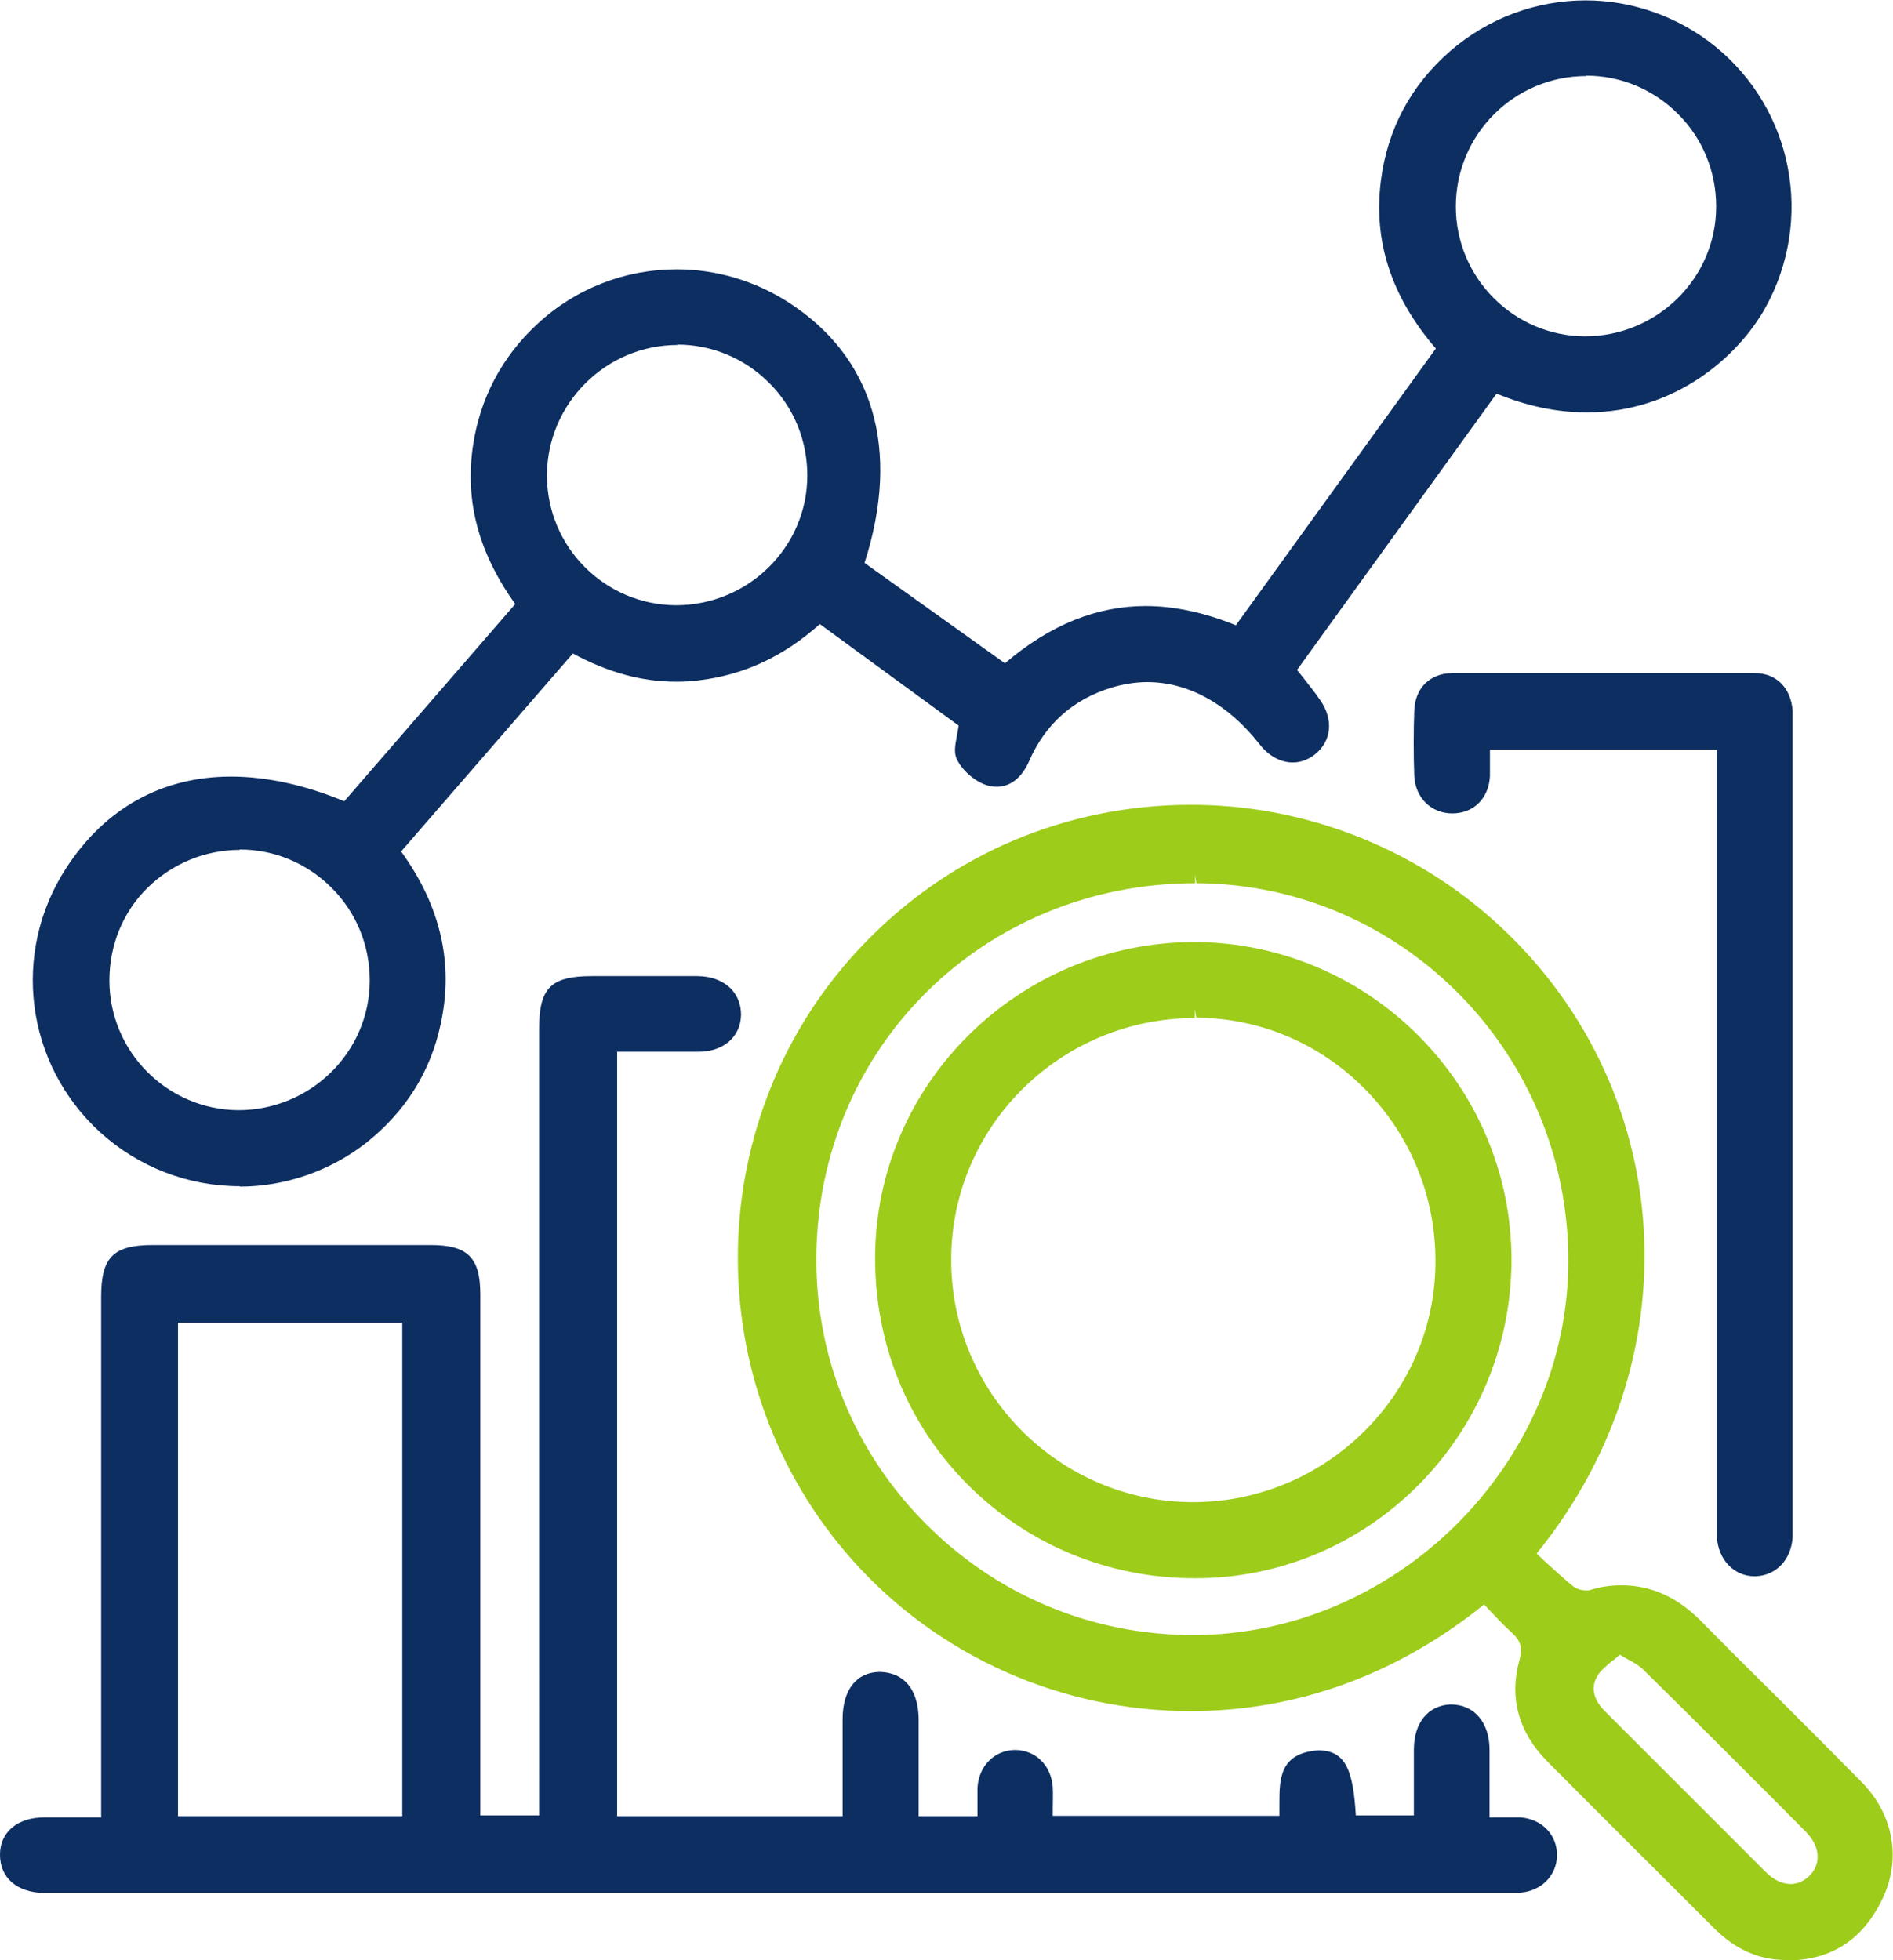
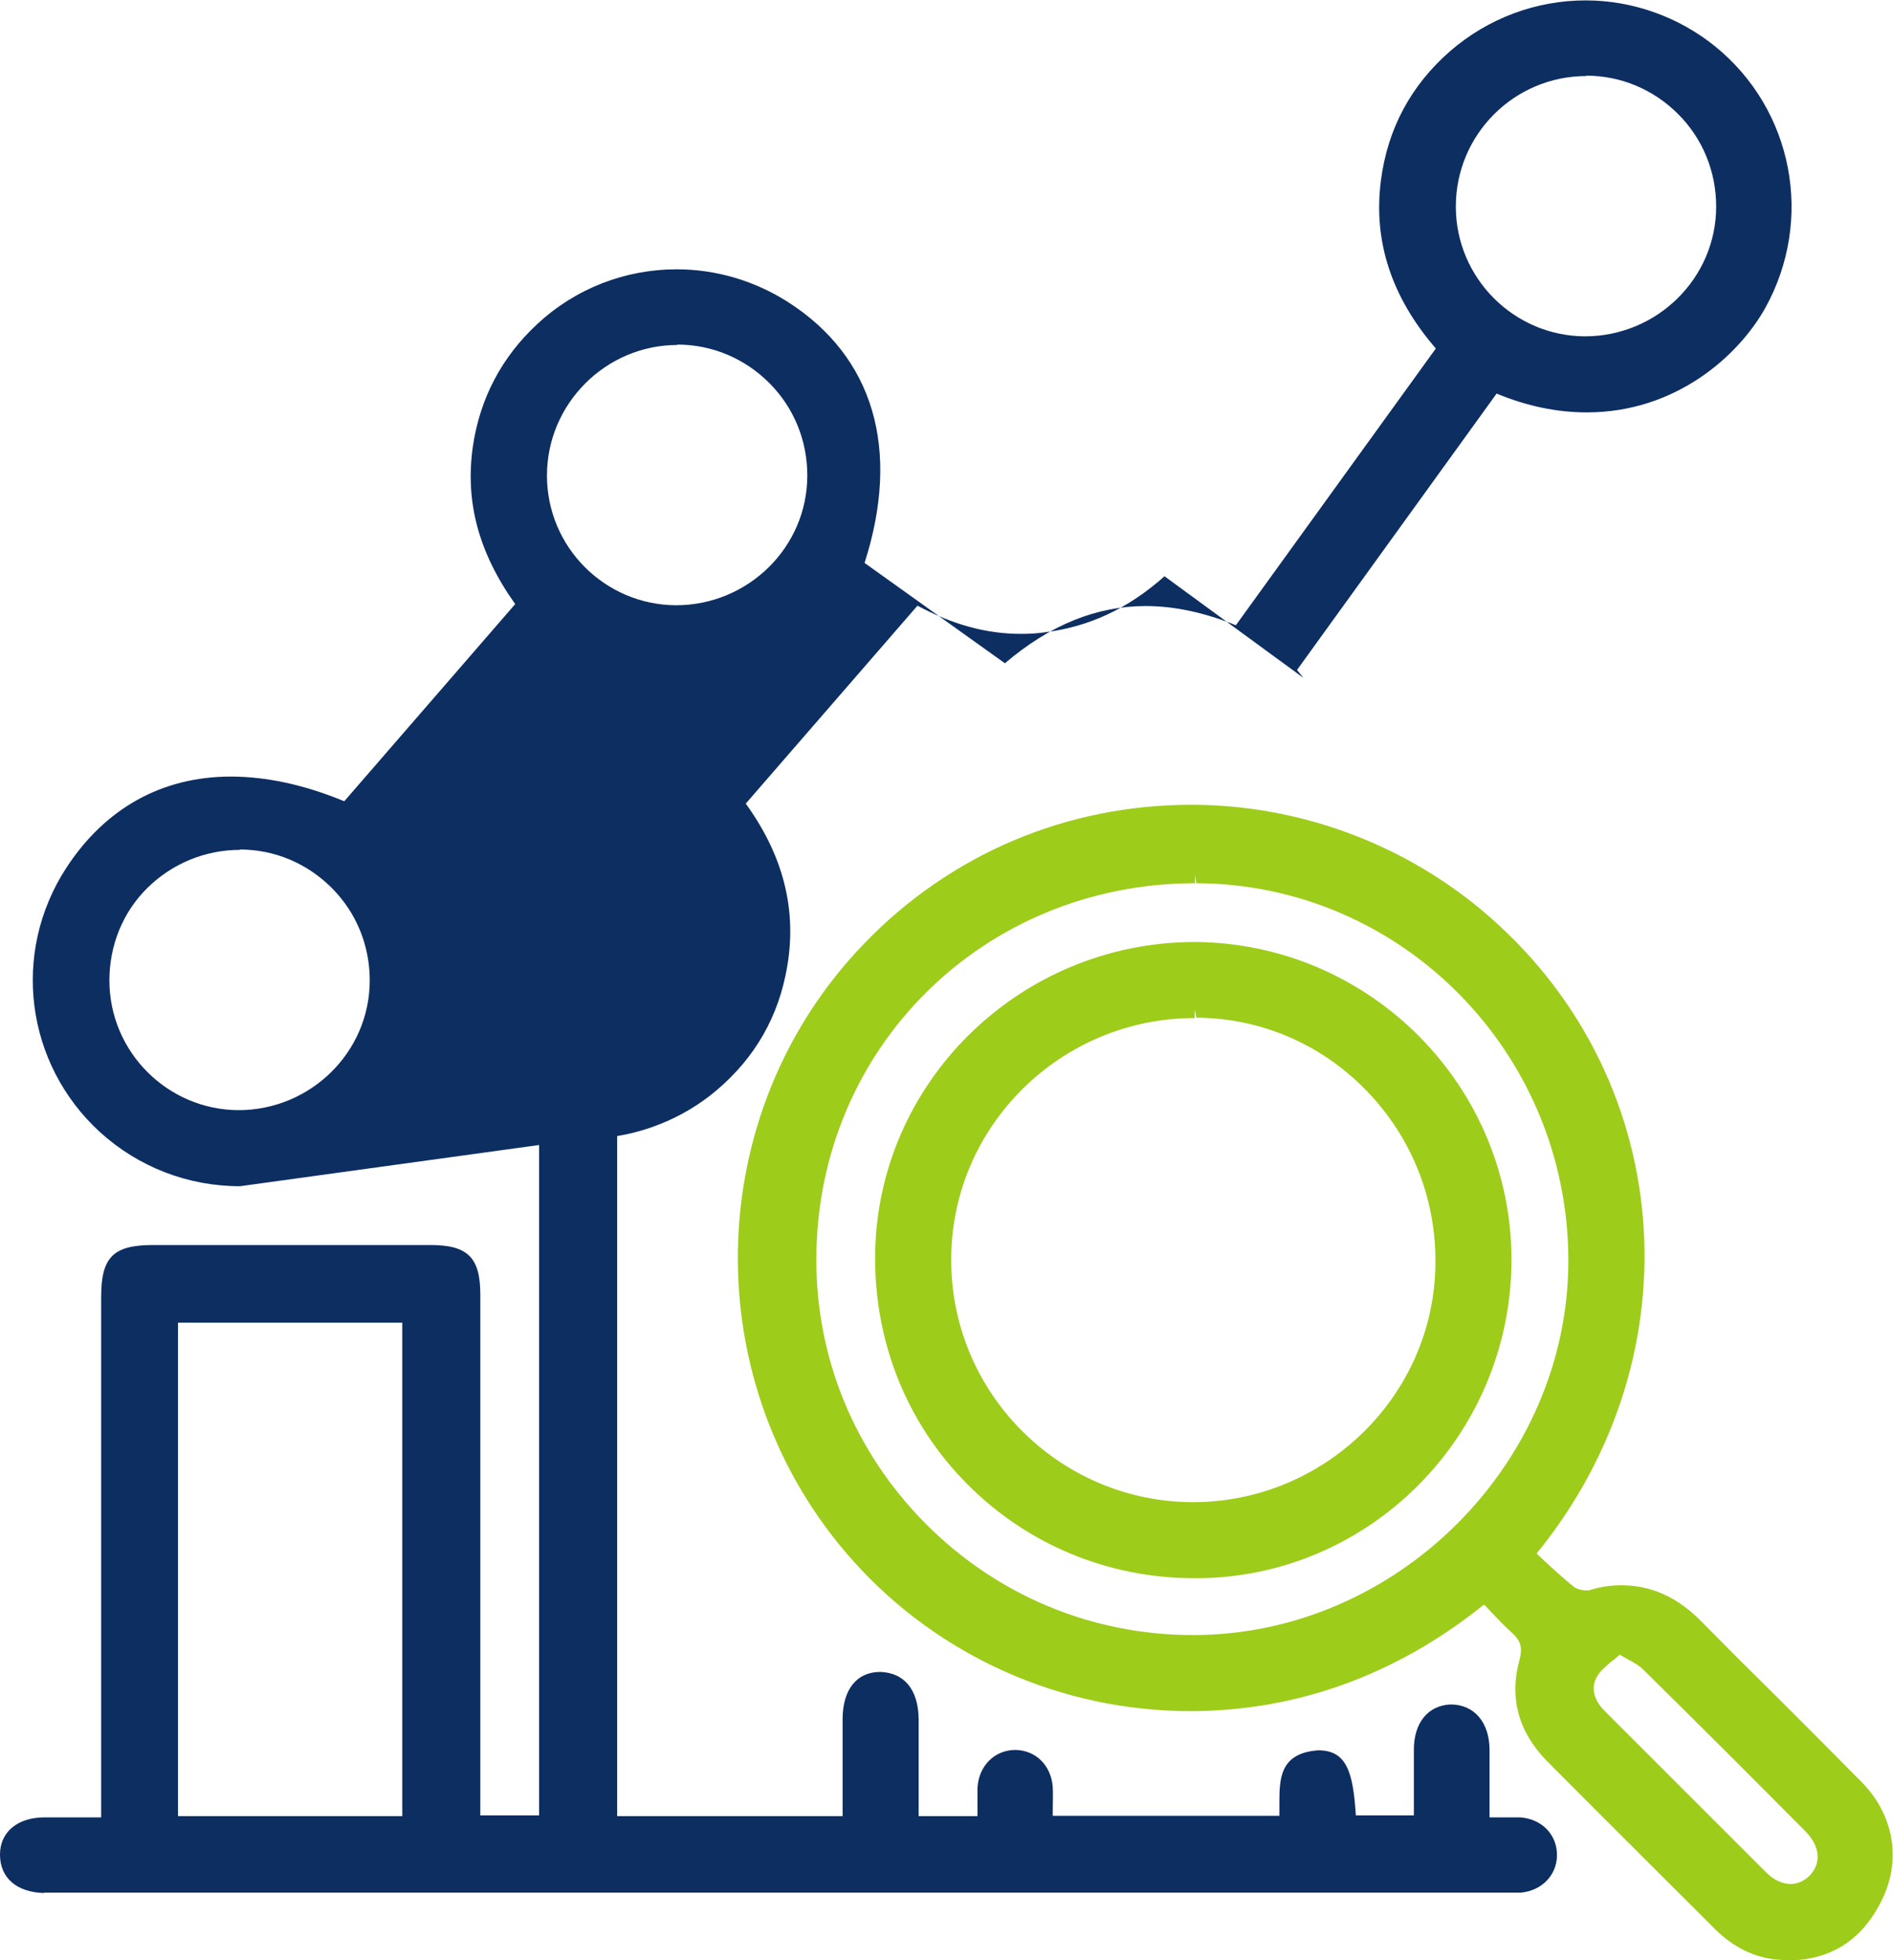
<svg xmlns="http://www.w3.org/2000/svg" id="Layer_1" viewBox="0 0 48.28 50">
  <defs>
    <style>.cls-1{fill:#0d2e61;}.cls-2{fill:#9dcc1a;}</style>
  </defs>
-   <path class="cls-1" d="M6.12,30.26c-1.33,0-2.59-.49-3.57-1.38-1.9-1.74-2.27-4.57-.86-6.74,.99-1.52,2.44-2.33,4.2-2.33,.9,0,1.88,.21,2.89,.63l4.36-5.03c-.94-1.32-1.28-2.62-1.08-4.02,.18-1.23,.74-2.29,1.65-3.13,.97-.9,2.23-1.39,3.55-1.39,1,0,1.98,.29,2.83,.83,2.19,1.4,2.89,3.76,1.96,6.66l3.58,2.56c1.16-.99,2.35-1.46,3.59-1.46,.74,0,1.51,.17,2.3,.49l5.1-7.06c-1.14-1.32-1.6-2.75-1.4-4.29,.17-1.31,.76-2.42,1.77-3.3,.96-.83,2.18-1.29,3.45-1.29,1.2,0,2.37,.42,3.3,1.17,2,1.62,2.53,4.43,1.28,6.68-.69,1.23-2.29,2.66-4.55,2.66-.76,0-1.53-.16-2.3-.48l-5.09,7.05,.16,.2c.17,.22,.31,.39,.43,.57,.35,.5,.29,1.05-.14,1.39-.17,.13-.36,.2-.56,.2-.31,0-.62-.17-.85-.47-.8-1.02-1.81-1.58-2.86-1.58-.3,0-.61,.05-.91,.14-.98,.3-1.69,.93-2.1,1.87-.19,.43-.48,.66-.83,.66-.07,0-.14-.01-.22-.03-.3-.08-.64-.36-.79-.66-.09-.17-.05-.38,0-.63,.01-.08,.03-.16,.04-.24l-3.54-2.59c-.93,.83-1.93,1.29-3.05,1.43-.21,.03-.41,.04-.61,.04-.89,0-1.75-.24-2.64-.72l-4.38,5.05c1.02,1.41,1.34,2.87,1.01,4.4-.26,1.23-.91,2.25-1.91,3.04-.91,.71-2.06,1.11-3.22,1.11Zm0-8.58c-.89,0-1.73,.35-2.36,.97s-.97,1.47-.97,2.36c0,1.82,1.48,3.3,3.29,3.31,1.84,0,3.35-1.48,3.35-3.31,0-.89-.34-1.73-.97-2.36-.63-.63-1.46-.98-2.35-.98Zm11.16-12.88c-1.83,0-3.33,1.5-3.33,3.33s1.48,3.3,3.29,3.31c1.84,0,3.35-1.48,3.35-3.31,0-.89-.34-1.73-.97-2.36-.63-.63-1.46-.98-2.35-.98h0ZM40.46,1.94c-1.84,0-3.33,1.49-3.33,3.33,0,1.82,1.48,3.3,3.29,3.31,1.84,0,3.35-1.48,3.35-3.31,0-.89-.34-1.73-.97-2.36-.63-.63-1.46-.98-2.35-.98Z" />
+   <path class="cls-1" d="M6.12,30.26c-1.33,0-2.59-.49-3.57-1.38-1.9-1.74-2.27-4.57-.86-6.74,.99-1.52,2.44-2.33,4.2-2.33,.9,0,1.88,.21,2.89,.63l4.36-5.03c-.94-1.32-1.28-2.62-1.08-4.02,.18-1.23,.74-2.29,1.65-3.13,.97-.9,2.23-1.39,3.55-1.39,1,0,1.98,.29,2.83,.83,2.19,1.4,2.89,3.76,1.96,6.66l3.58,2.56c1.16-.99,2.35-1.46,3.59-1.46,.74,0,1.51,.17,2.3,.49l5.1-7.06c-1.14-1.32-1.6-2.75-1.4-4.29,.17-1.31,.76-2.42,1.77-3.3,.96-.83,2.18-1.29,3.45-1.29,1.2,0,2.37,.42,3.3,1.17,2,1.62,2.53,4.43,1.28,6.68-.69,1.23-2.29,2.66-4.55,2.66-.76,0-1.53-.16-2.3-.48l-5.09,7.05,.16,.2l-3.54-2.59c-.93,.83-1.93,1.29-3.05,1.43-.21,.03-.41,.04-.61,.04-.89,0-1.75-.24-2.64-.72l-4.38,5.05c1.02,1.41,1.34,2.87,1.01,4.4-.26,1.23-.91,2.25-1.91,3.04-.91,.71-2.06,1.11-3.22,1.11Zm0-8.58c-.89,0-1.73,.35-2.36,.97s-.97,1.47-.97,2.36c0,1.82,1.48,3.3,3.29,3.31,1.84,0,3.35-1.48,3.35-3.31,0-.89-.34-1.73-.97-2.36-.63-.63-1.46-.98-2.35-.98Zm11.16-12.88c-1.83,0-3.33,1.5-3.33,3.33s1.48,3.3,3.29,3.31c1.84,0,3.35-1.48,3.35-3.31,0-.89-.34-1.73-.97-2.36-.63-.63-1.46-.98-2.35-.98h0ZM40.46,1.94c-1.84,0-3.33,1.49-3.33,3.33,0,1.82,1.48,3.3,3.29,3.31,1.84,0,3.35-1.48,3.35-3.31,0-.89-.34-1.73-.97-2.36-.63-.63-1.46-.98-2.35-.98Z" />
  <path class="cls-1" d="M1.12,48.29c-.7-.02-1.12-.39-1.12-.98,0-.58,.45-.95,1.14-.95h1.44v-13.28c0-1.01,.31-1.32,1.32-1.32h7.08c.95,0,1.27,.32,1.27,1.26v13.29h1.5V26.24c0-1.04,.3-1.34,1.35-1.34h2.68c.36,0,.67,.12,.87,.33,.17,.18,.25,.41,.25,.66-.01,.56-.45,.94-1.09,.94-.17,0-2.07,0-2.07,0v19.5h5.75v-2.47c0-.76,.36-1.21,.96-1.21,.62,.02,.97,.46,.98,1.2v2.48h1.5v-.15c0-.19,0-.38,0-.57,.03-.56,.43-.96,.95-.97,.53,0,.93,.39,.97,.95,.01,.18,0,.36,0,.56v.17h5.78c0-.12,0-.21,0-.3,0-.63,0-1.3,.99-1.37h0c.72,0,.89,.54,.96,1.66h1.48c0-.43,0-1.37,0-1.68,0-.69,.37-1.13,.94-1.15,.6,0,.99,.46,.99,1.16,0,.31,0,1.27,0,1.72h.44c.12,0,.23,0,.34,0,.56,.04,.95,.45,.94,.98-.01,.5-.39,.89-.92,.94-.07,0-.13,0-.2,0H1.12Zm9.14-1.96v-12.59H4.54v12.59h5.72Z" />
  <path class="cls-2" d="M45.56,50c-.69,0-1.29-.27-1.81-.78l-.18-.18c-1.37-1.37-2.74-2.73-4.11-4.11-.73-.74-.97-1.62-.71-2.57,.09-.33,.04-.5-.2-.72-.18-.16-.34-.33-.51-.51l-.19-.2c-2.23,1.8-4.79,2.72-7.49,2.72-3.28,0-6.41-1.39-8.59-3.82-4.04-4.5-3.92-11.43,.28-15.77,2.2-2.28,5.16-3.53,8.33-3.53,2.69,0,5.32,.95,7.39,2.67,4.96,4.13,5.58,11.32,1.42,16.43l.2,.19c.24,.22,.49,.45,.75,.66,.07,.05,.19,.09,.29,.09h.1c.26-.09,.55-.13,.82-.13,.76,0,1.43,.3,2.04,.92,.63,.64,1.27,1.28,1.91,1.91l.26,.26c.64,.64,1.28,1.28,1.92,1.93,.82,.83,1.02,1.98,.52,3-.5,1.03-1.31,1.55-2.43,1.55h-.02Zm-4.42-7.65c-.19,.16-.34,.28-.42,.44-.19,.35,.02,.68,.23,.88,0,0,3.32,3.32,4.09,4.09,.2,.2,.42,.3,.63,.3,.18,0,.35-.08,.49-.22,.3-.32,.26-.75-.12-1.13-1.37-1.38-2.75-2.76-4.13-4.12-.1-.1-.24-.18-.39-.26l-.21-.12c-.06,.05-.11,.1-.17,.15Zm-10.65-19.82c-5.4,0-9.65,4.2-9.67,9.57-.01,2.55,.98,4.95,2.79,6.77,1.82,1.83,4.24,2.84,6.82,2.84,5.19,0,9.57-4.38,9.57-9.55,0-5.3-4.25-9.61-9.49-9.63l-.03-.22v.22Z" />
-   <path class="cls-1" d="M44.75,40.21c-.52,0-.93-.42-.96-1,0-.12,0-.23,0-.35V19.12h-5.79v.14c0,.21,0,.38,0,.54-.03,.57-.42,.95-.96,.95-.54,0-.94-.4-.97-.95-.02-.56-.02-1.12,0-1.67,.02-.58,.4-.95,.96-.96,1.29,0,2.58,0,3.86,0s2.58,0,3.86,0c.55,0,.92,.37,.97,.95,0,.09,0,.18,0,.28v20.44c0,.21,0,.3,0,.38-.04,.57-.42,.97-.94,.99h-.03Z" />
  <path class="cls-2" d="M30.47,40.26c-2.21,0-4.27-.86-5.8-2.4-1.53-1.54-2.36-3.59-2.35-5.8,.02-4.43,3.68-8.03,8.16-8.03,4.46,.03,8.08,3.67,8.07,8.13-.02,4.47-3.63,8.1-8.06,8.1h-.02Zm0-14.29c-3.41,0-6.2,2.75-6.21,6.14-.02,3.41,2.75,6.2,6.16,6.21,3.38,0,6.16-2.73,6.19-6.08,.02-1.68-.62-3.26-1.79-4.45-1.15-1.17-2.68-1.82-4.31-1.83l-.04-.22v.22Z" />
</svg>